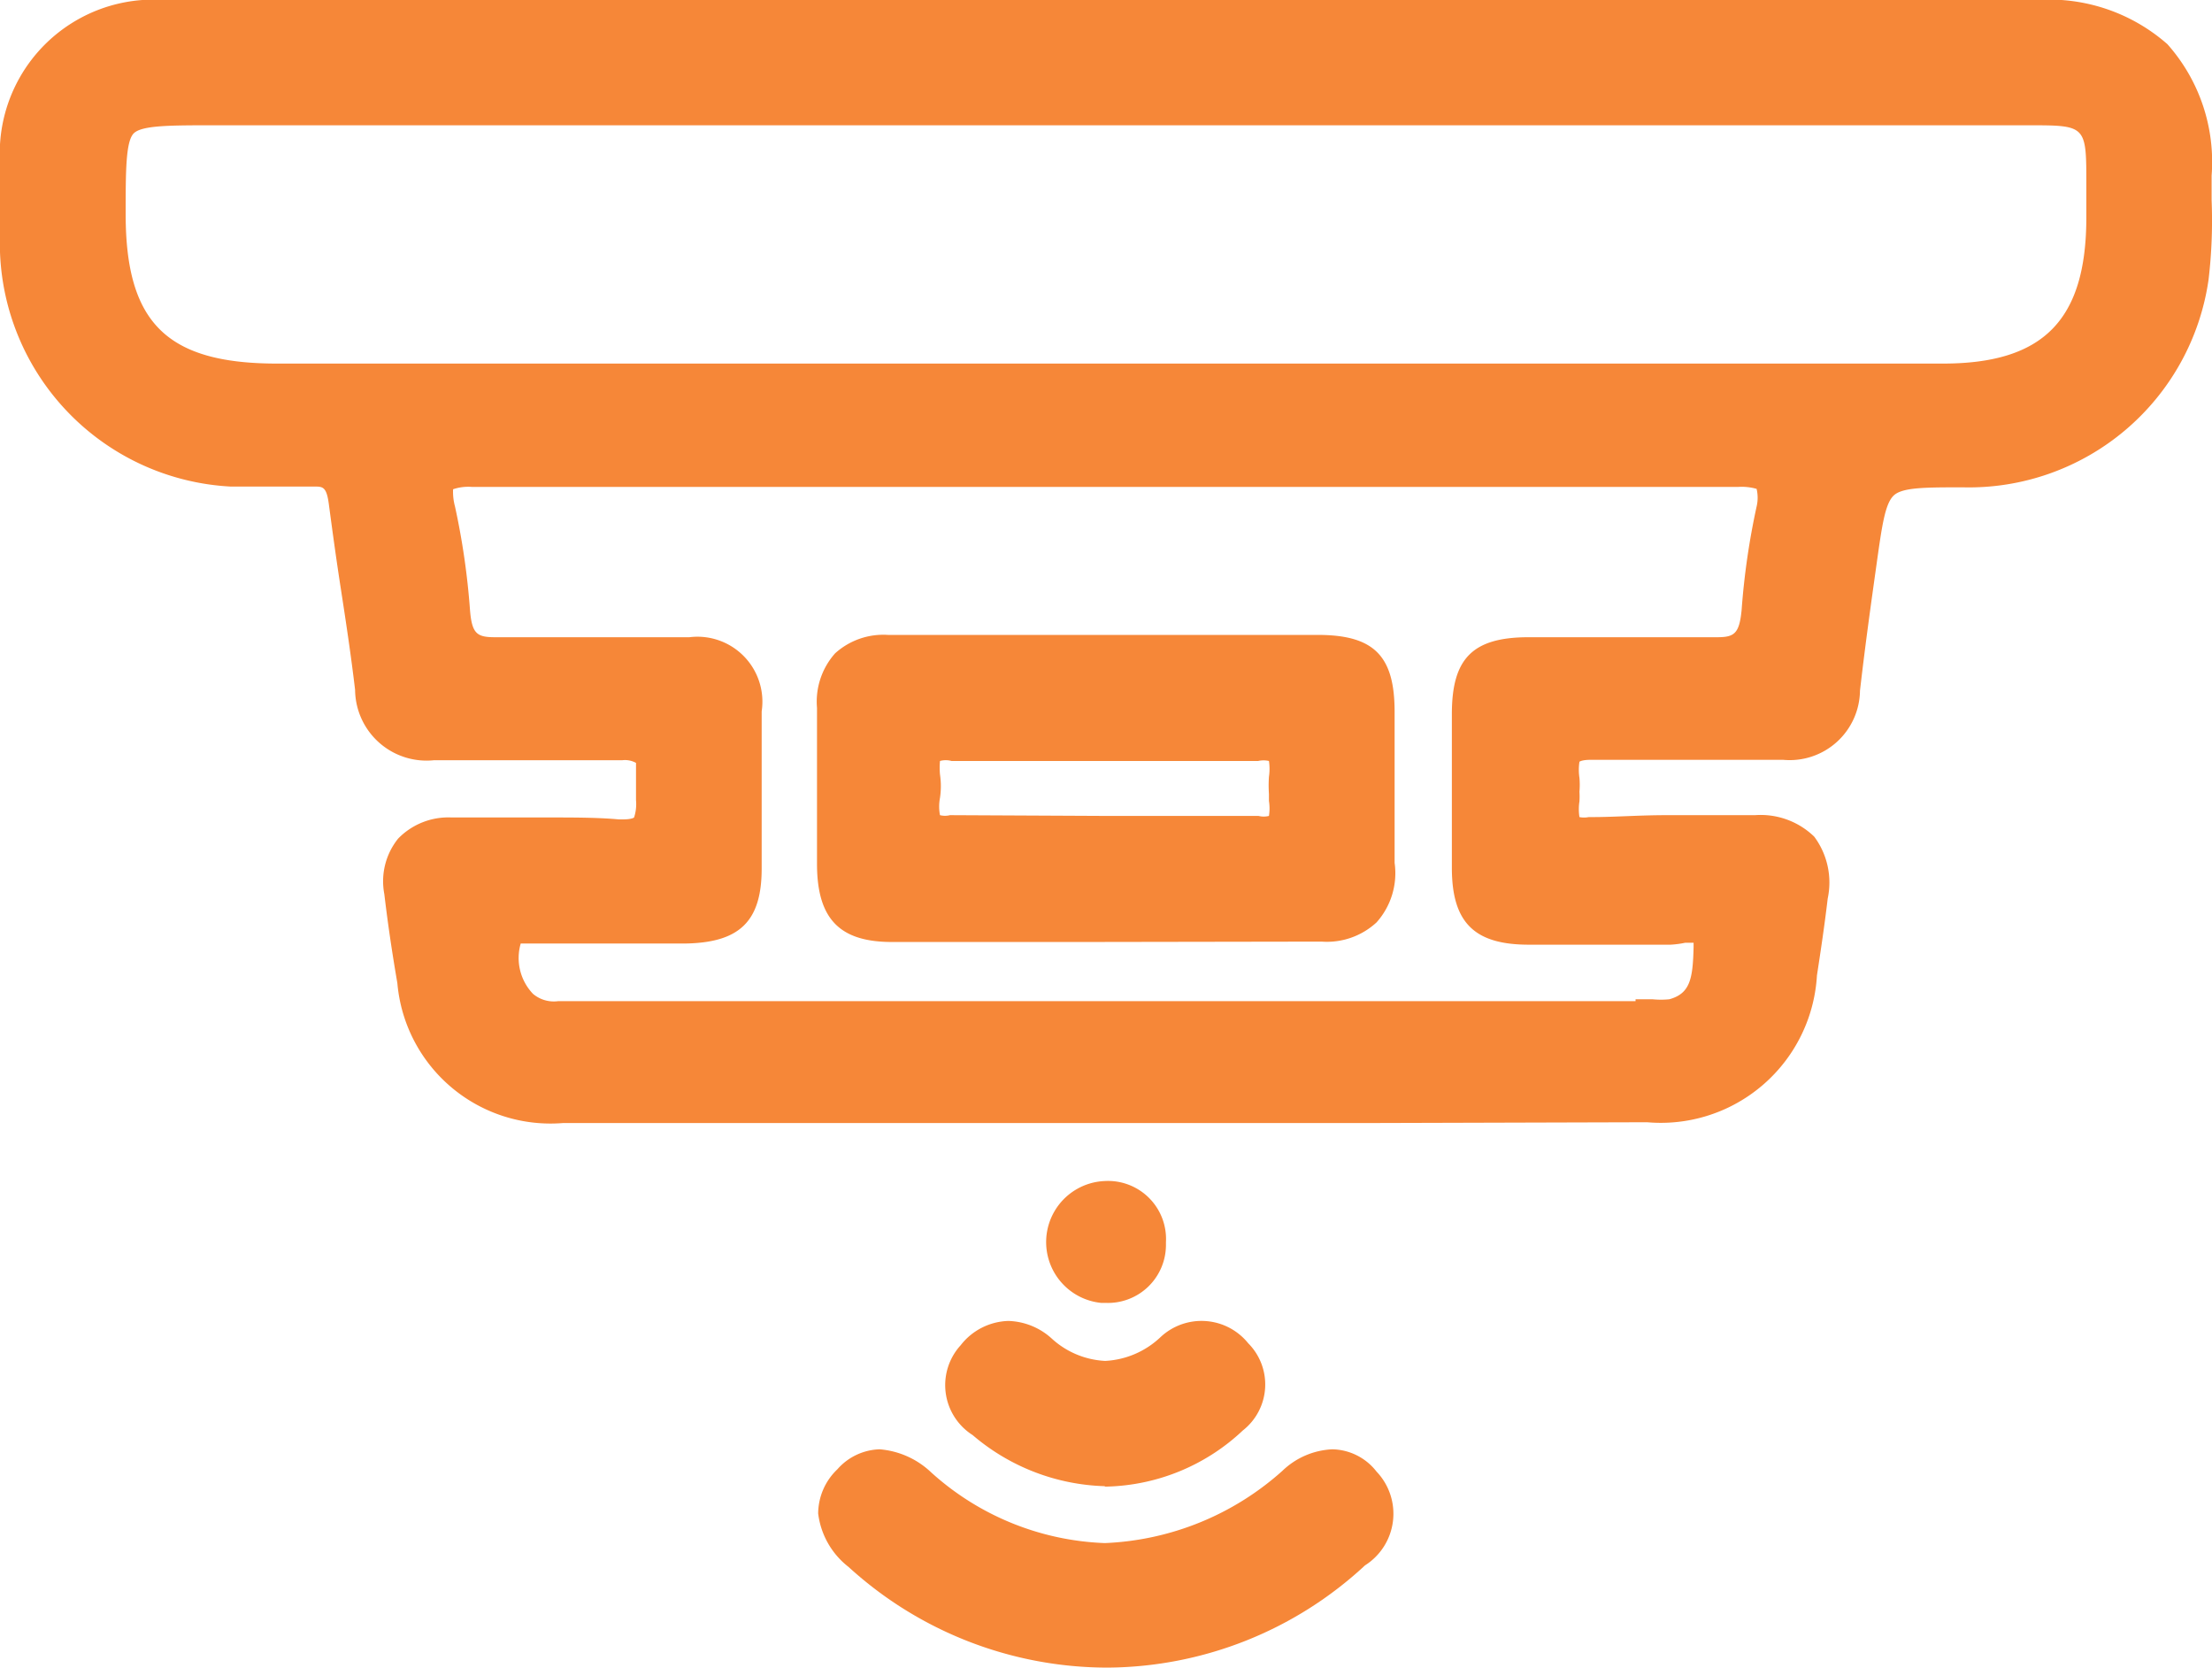
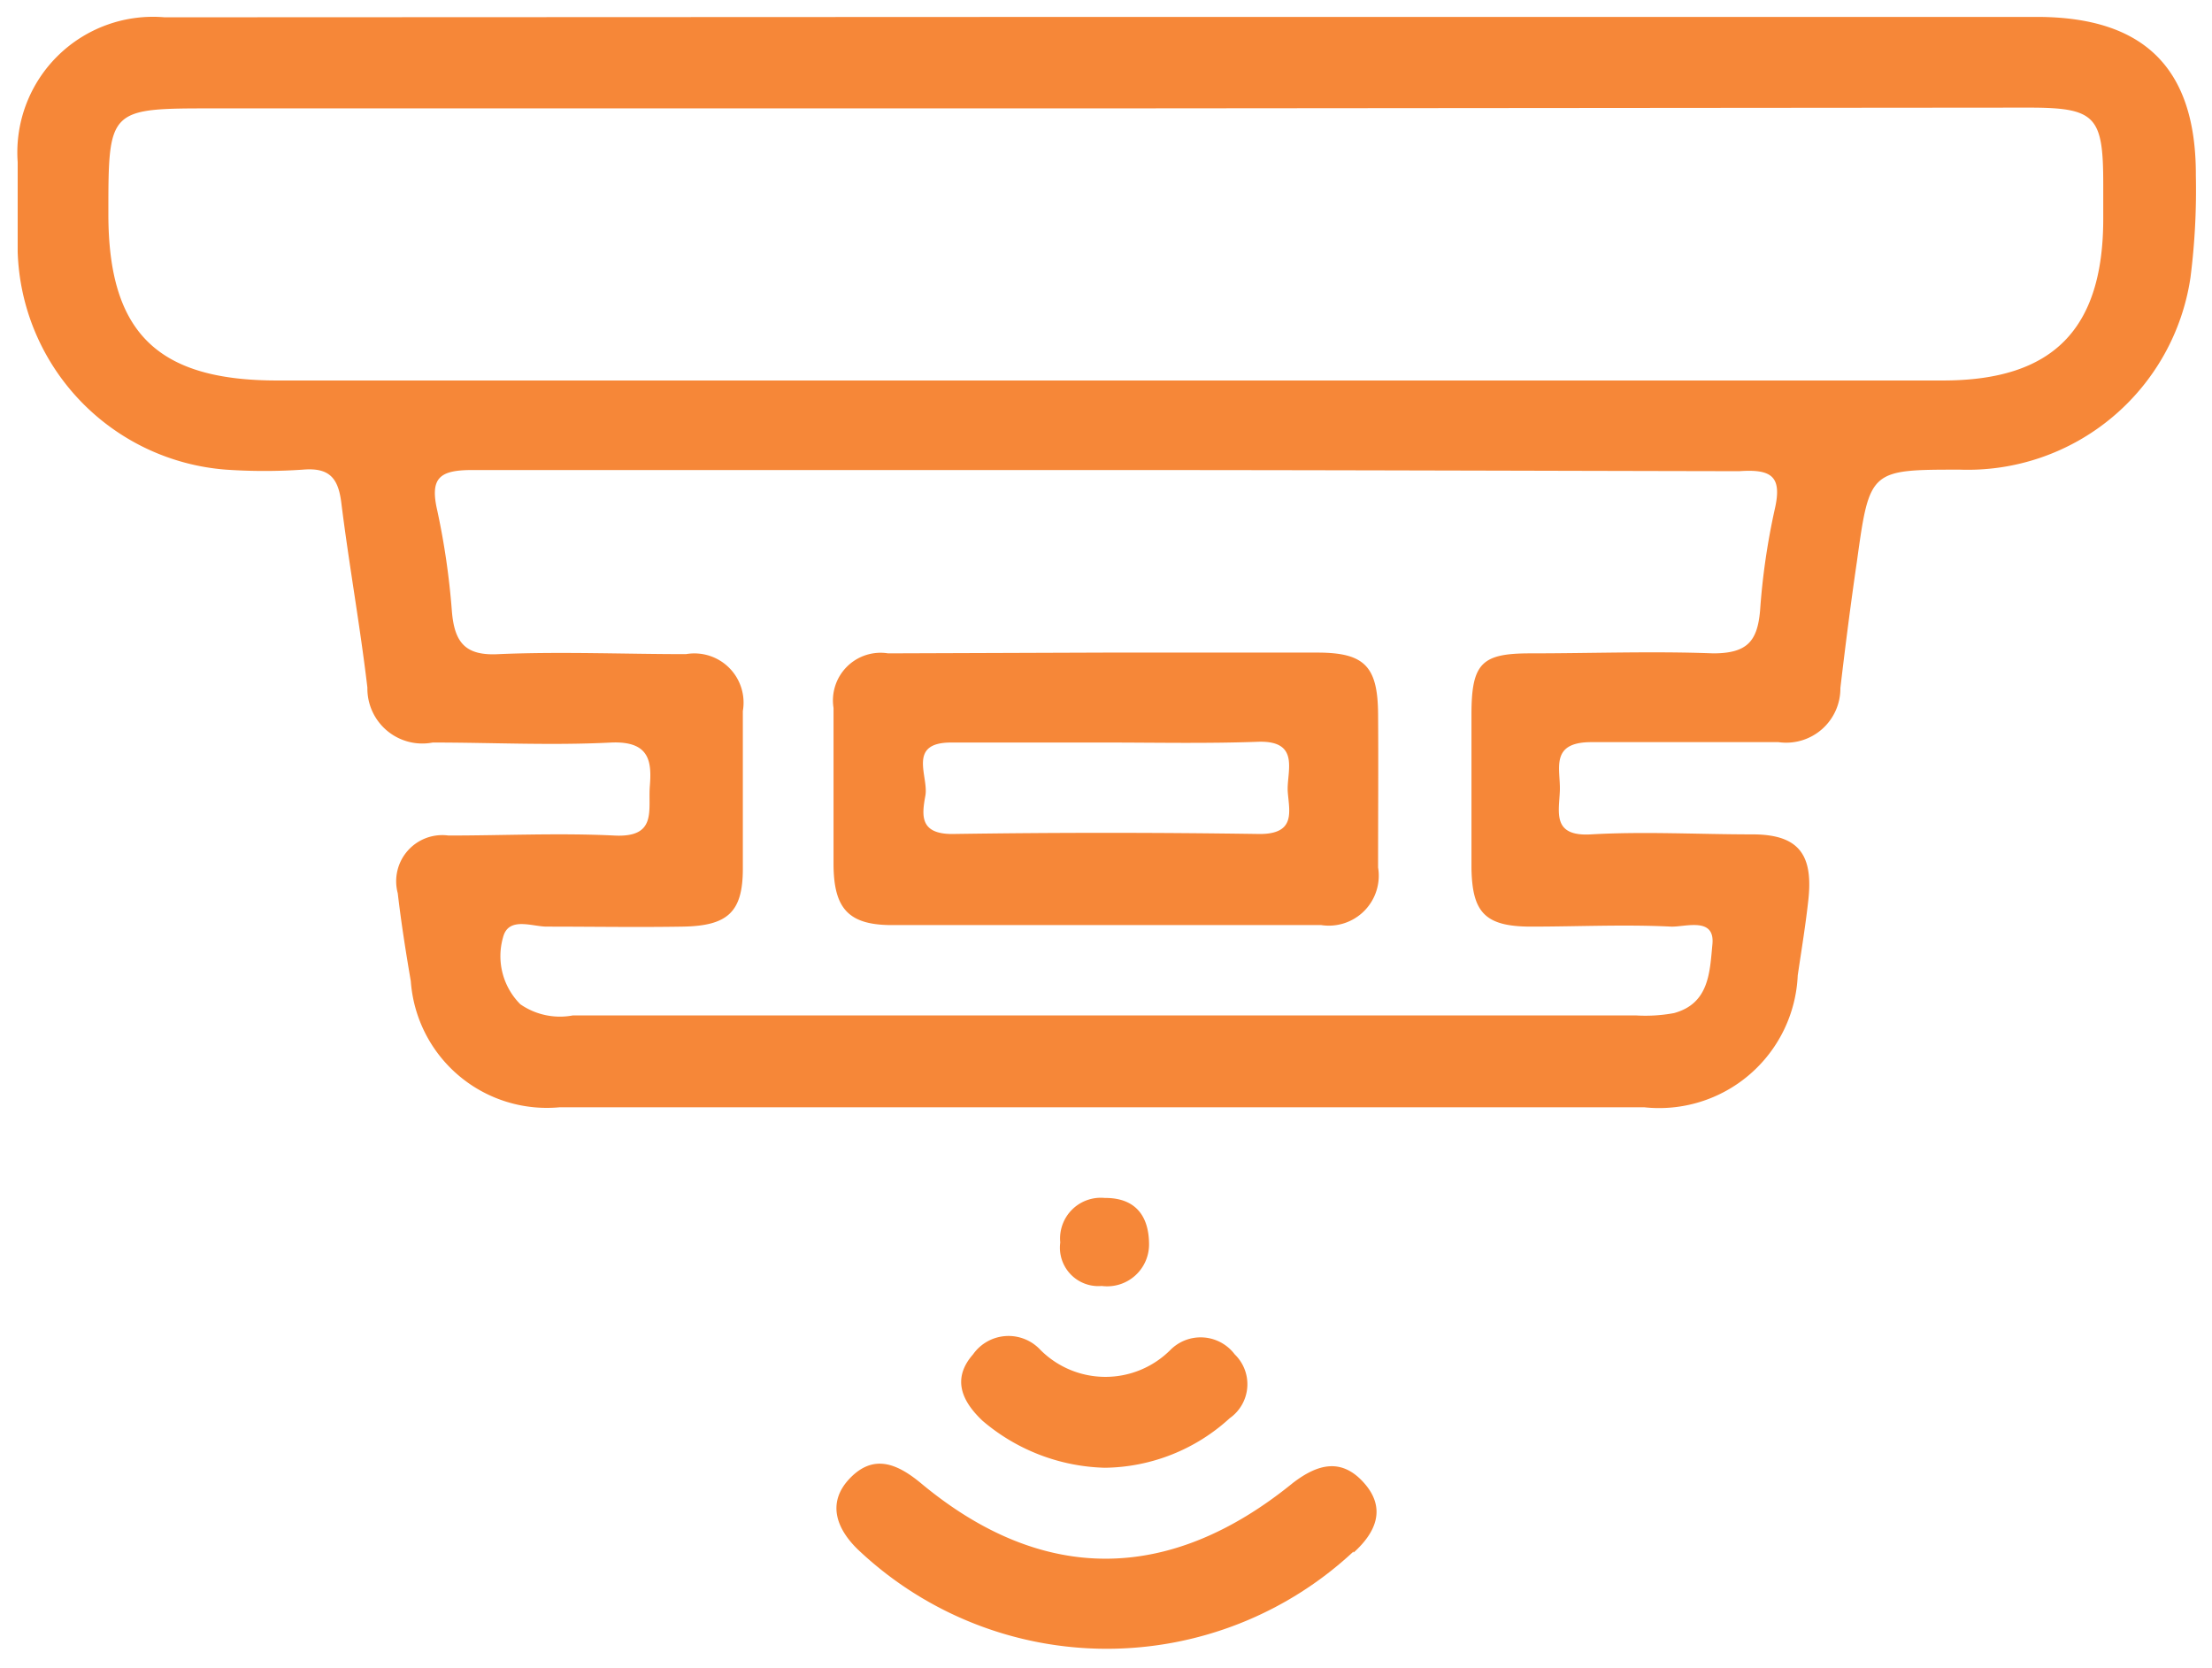
<svg xmlns="http://www.w3.org/2000/svg" viewBox="0 0 57.56 43.39">
  <defs>
    <style>.cls-1{fill:#f68738;}</style>
  </defs>
  <g id="Layer_2" data-name="Layer 2">
    <g id="_11" data-name="11">
-       <path class="cls-1" d="M28.82,43.39a10,10,0,0,1-6.74-2.62,2.08,2.08,0,0,1-.79-1.39,1.6,1.6,0,0,1,.5-1.15,1.52,1.52,0,0,1,1.1-.52,2.2,2.2,0,0,1,1.34.6,7.12,7.12,0,0,0,4.52,1.84,7.37,7.37,0,0,0,4.62-1.88,2,2,0,0,1,1.3-.56,1.49,1.49,0,0,1,1.15.58,1.59,1.59,0,0,1-.3,2.44,9.93,9.93,0,0,1-6.69,2.66h0Zm-.06-4.72a5.53,5.53,0,0,1-3.45-1.33A1.54,1.54,0,0,1,25,35a1.63,1.63,0,0,1,1.24-.63,1.75,1.75,0,0,1,1.13.46,2.22,2.22,0,0,0,1.39.58,2.26,2.26,0,0,0,1.44-.62,1.56,1.56,0,0,1,2.28.16,1.52,1.52,0,0,1-.14,2.27,5.35,5.35,0,0,1-3.53,1.46h-.07Zm0-4.77h-.11a1.59,1.59,0,0,1,.09-3.17,1.51,1.51,0,0,1,1.6,1.59v.08a1.51,1.51,0,0,1-1.58,1.5Zm7.08-4.68H14.66a4,4,0,0,1-4.32-3.64c-.16-.93-.26-1.65-.34-2.32a1.77,1.77,0,0,1,.36-1.44,1.82,1.82,0,0,1,1.39-.55h.68c.61,0,1.25,0,1.87,0s1.26,0,1.8.05h.11c.24,0,.29-.05.29-.05a1.11,1.11,0,0,0,.05-.45c0-.12,0-.25,0-.38,0-.41,0-.54,0-.59a.59.59,0,0,0-.35-.07h-.11c-.48,0-1,0-1.64,0H11.3a1.86,1.86,0,0,1-2.06-1.83c-.1-.85-.23-1.72-.36-2.56s-.22-1.5-.32-2.25c-.06-.48-.16-.48-.38-.48H8.06q-.41,0-.87,0c-.4,0-.81,0-1.19,0a6.34,6.34,0,0,1-6-6.1c0-.71,0-1.43,0-2.13V4.22A4,4,0,0,1,4.28,0H53A4.66,4.66,0,0,1,56.4,1.15a4.61,4.61,0,0,1,1.15,3.42v.64a13.08,13.08,0,0,1-.08,2.07,6.3,6.3,0,0,1-6.39,5.4c-1,0-1.59,0-1.81.22s-.3.79-.44,1.79-.29,2.06-.43,3.28a1.83,1.83,0,0,1-2,1.8H43.18c-.67,0-1.22,0-1.71,0h-.08c-.23,0-.29.05-.29.05a1.38,1.38,0,0,0,0,.42,2.17,2.17,0,0,1,0,.36,2.09,2.09,0,0,1,0,.25,1.33,1.33,0,0,0,0,.41h0a.61.61,0,0,0,.24,0h.1c.58,0,1.21-.05,1.93-.05s1.35,0,2,0h.3a2,2,0,0,1,1.54.56,2,2,0,0,1,.35,1.61c-.08.68-.18,1.35-.28,2a4.07,4.07,0,0,1-4.42,3.82ZM42.56,26H43a2.18,2.18,0,0,0,.44,0c.54-.15.61-.53.63-1.35v-.12l-.22,0a2.47,2.47,0,0,1-.38.05h-.05c-.41,0-.85,0-1.42,0H39.78c-1.41,0-2-.57-2-2s0-2.56,0-4,.53-2,2-2h.88l1.73,0c.83,0,1.53,0,2.17,0h.12c.45,0,.58-.09.64-.71a19.17,19.17,0,0,1,.39-2.69,1,1,0,0,0,0-.46h0a1.42,1.42,0,0,0-.49-.05h0l-8.19,0H20.64l-8.35,0h0a1.23,1.23,0,0,0-.5.06h0a1.46,1.46,0,0,0,.05.45,19.15,19.15,0,0,1,.39,2.69c.05.62.18.71.65.71H13c.56,0,1.18,0,1.94,0h3a1.69,1.69,0,0,1,1.88,1.93v1.93c0,.71,0,1.44,0,2.16,0,1.38-.58,1.93-2,1.95H15.55l-1.31,0h-.05l-.37,0-.27,0h0a1.35,1.35,0,0,0,.32,1.31.84.84,0,0,0,.65.19H42.56ZM44.91,9.46h5.65c2.61,0,3.72-1.13,3.73-3.77V4.8c0-1.54,0-1.54-1.51-1.54H5.56c-1.13,0-1.87,0-2.08.21s-.21,1-.21,2.1c0,2.83,1.07,3.89,3.94,3.89h37.7ZM28.14,24.51H23.21c-1.36,0-1.94-.6-1.95-2,0-.75,0-1.5,0-2.25s0-1.23,0-1.84A1.89,1.89,0,0,1,21.73,17a1.87,1.87,0,0,1,1.38-.48H34.29c1.47,0,2,.55,2,2,0,.64,0,1.29,0,1.93s0,1.36,0,2A1.92,1.92,0,0,1,35.82,24a1.9,1.9,0,0,1-1.43.5Zm.69-3.28c1.34,0,2.65,0,3.92,0h0a.56.56,0,0,0,.27,0,1.25,1.25,0,0,0,0-.39c0-.06,0-.12,0-.18a3.39,3.39,0,0,1,0-.45,1.39,1.39,0,0,0,0-.41h0a.64.64,0,0,0-.28,0h-.05l-1.62,0H24.76a.57.57,0,0,0-.3,0,1.94,1.94,0,0,0,0,.35,2.07,2.07,0,0,1,0,.61,1.2,1.2,0,0,0,0,.45h0a.53.53,0,0,0,.26,0h0Z" />
      <path class="cls-1" d="M28.73.44H53c2.8,0,4.15,1.34,4.14,4.13A18,18,0,0,1,57,7.22a5.86,5.86,0,0,1-6,5c-2.34,0-2.35,0-2.68,2.39-.16,1.09-.3,2.19-.43,3.29a1.41,1.41,0,0,1-1.61,1.41c-1.62,0-3.25,0-4.87,0-1.09,0-.8.7-.82,1.26s-.21,1.2.81,1.14c1.39-.08,2.8,0,4.2,0,1.18,0,1.58.5,1.46,1.67-.07.66-.18,1.32-.28,2a3.61,3.61,0,0,1-4,3.43q-9.67,0-19.36,0c-3,0-5.9,0-8.85,0a3.55,3.55,0,0,1-3.88-3.28c-.13-.76-.25-1.52-.34-2.29a1.2,1.2,0,0,1,1.32-1.5c1.44,0,2.88-.07,4.31,0,1.13.06.88-.66.93-1.29s0-1.17-1-1.13c-1.55.08-3.1,0-4.65,0a1.43,1.43,0,0,1-1.7-1.43c-.19-1.61-.48-3.21-.68-4.82-.08-.63-.31-.91-1-.85a14.68,14.68,0,0,1-2,0A5.87,5.87,0,0,1,.46,6.55c0-.78,0-1.55,0-2.33A3.53,3.53,0,0,1,4.28.45Zm.05,2.38H5.56c-2.74,0-2.74,0-2.74,2.75,0,3.08,1.27,4.33,4.39,4.33H50.56c2.86,0,4.17-1.33,4.17-4.21V4.8c0-1.78-.19-2-1.95-2Zm0,9.41c-5.5,0-11,0-16.49,0-.85,0-1.11.2-.91,1.06a19.38,19.38,0,0,1,.38,2.63c.07.79.34,1.15,1.22,1.1,1.62-.07,3.25,0,4.87,0a1.28,1.28,0,0,1,1.48,1.48c0,1.37,0,2.73,0,4.1,0,1.13-.39,1.49-1.56,1.51s-2.36,0-3.54,0c-.39,0-1-.27-1.14.28a1.77,1.77,0,0,0,.45,1.74,1.81,1.81,0,0,0,1.37.29H42.56a4.06,4.06,0,0,0,1-.06c.92-.25.93-1.07,1-1.79s-.7-.45-1.07-.46c-1.22-.06-2.44,0-3.65,0s-1.53-.38-1.55-1.52c0-1.33,0-2.66,0-4S38.56,17,39.82,17c1.59,0,3.18-.06,4.76,0,.89,0,1.15-.32,1.22-1.11a17.92,17.92,0,0,1,.38-2.63c.2-.86-.07-1.06-.92-1C39.77,12.25,34.27,12.23,28.78,12.23ZM35.22,40.4c.59-.53.86-1.16.27-1.82s-1.21-.48-1.84,0c-3.23,2.63-6.54,2.64-9.7,0-.62-.51-1.23-.75-1.84-.11s-.34,1.34.27,1.9a9.41,9.41,0,0,0,12.84,0ZM32,36.9a1.08,1.08,0,0,0,.13-1.66,1.11,1.11,0,0,0-1.67-.12,2.39,2.39,0,0,1-3.39,0,1.13,1.13,0,0,0-1.75.12c-.57.65-.27,1.24.25,1.73a5.1,5.1,0,0,0,3.18,1.22A4.89,4.89,0,0,0,32,36.9Zm-3.25-5.73a1.06,1.06,0,0,0-1.16,1.16,1,1,0,0,0,1.08,1.13,1.09,1.09,0,0,0,1.23-1.11C29.89,31.63,29.54,31.18,28.79,31.17Zm0-14.19c1.85,0,3.69,0,5.53,0,1.23,0,1.57.36,1.58,1.59s0,2.66,0,4a1.3,1.3,0,0,1-1.48,1.5c-3.73,0-7.45,0-11.17,0-1.13,0-1.51-.43-1.52-1.56,0-1.36,0-2.73,0-4.09A1.24,1.24,0,0,1,23.11,17Zm0,2.34h-4c-1.15,0-.58.88-.67,1.38s-.16,1,.7,1q4-.06,8,0c.94,0,.77-.58.73-1.09s.35-1.34-.76-1.31C31.39,19.35,30.06,19.32,28.73,19.32Z" />
    </g>
  </g>
</svg>